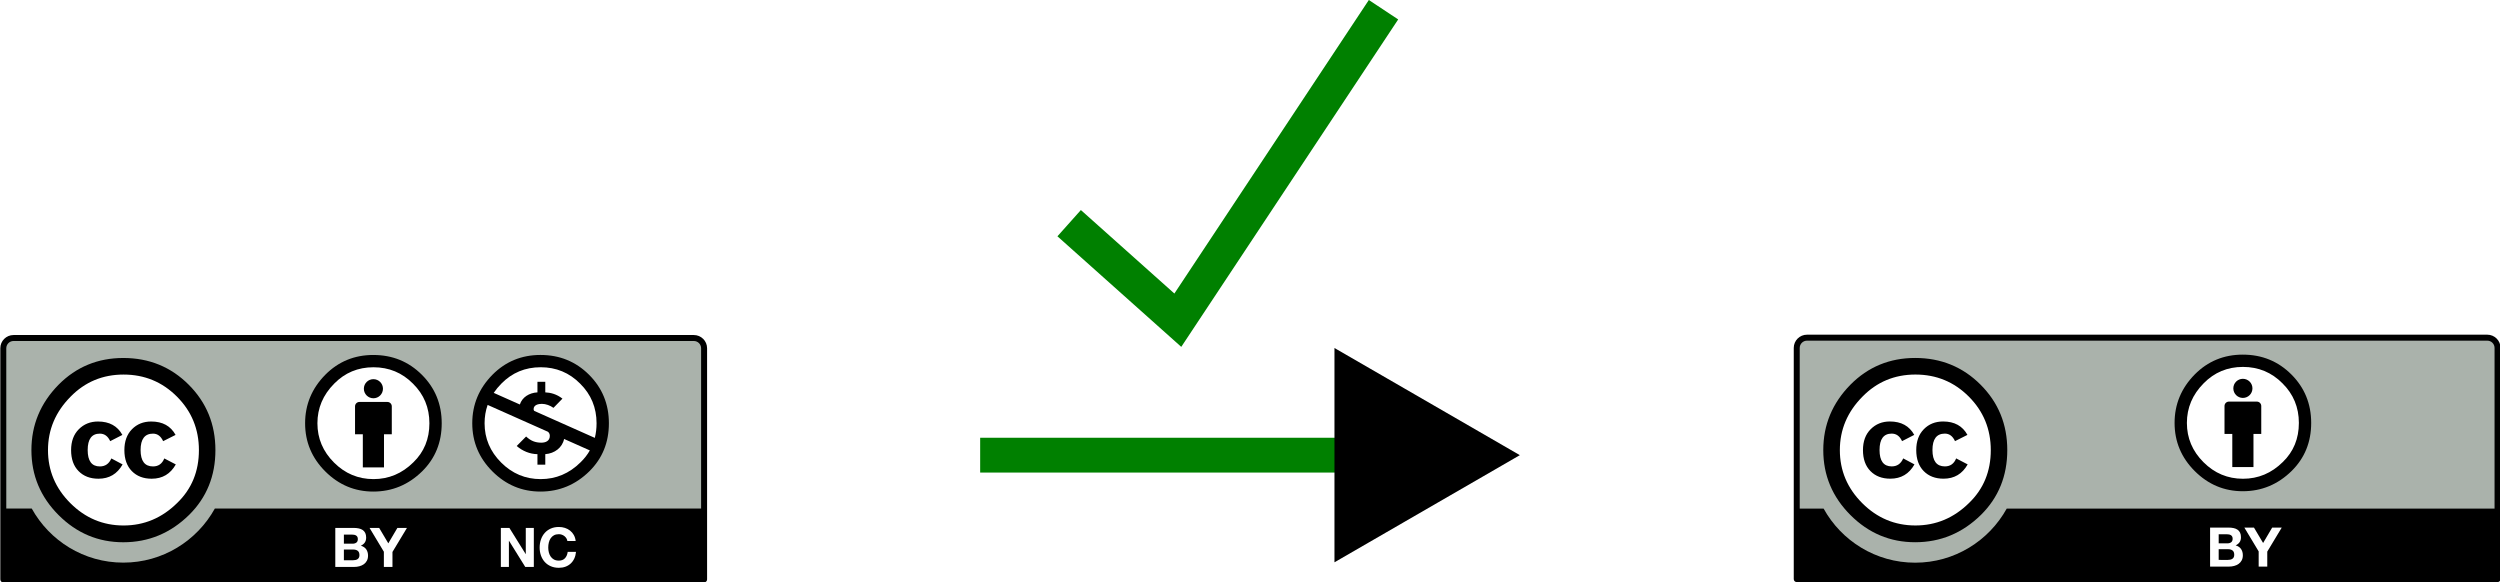
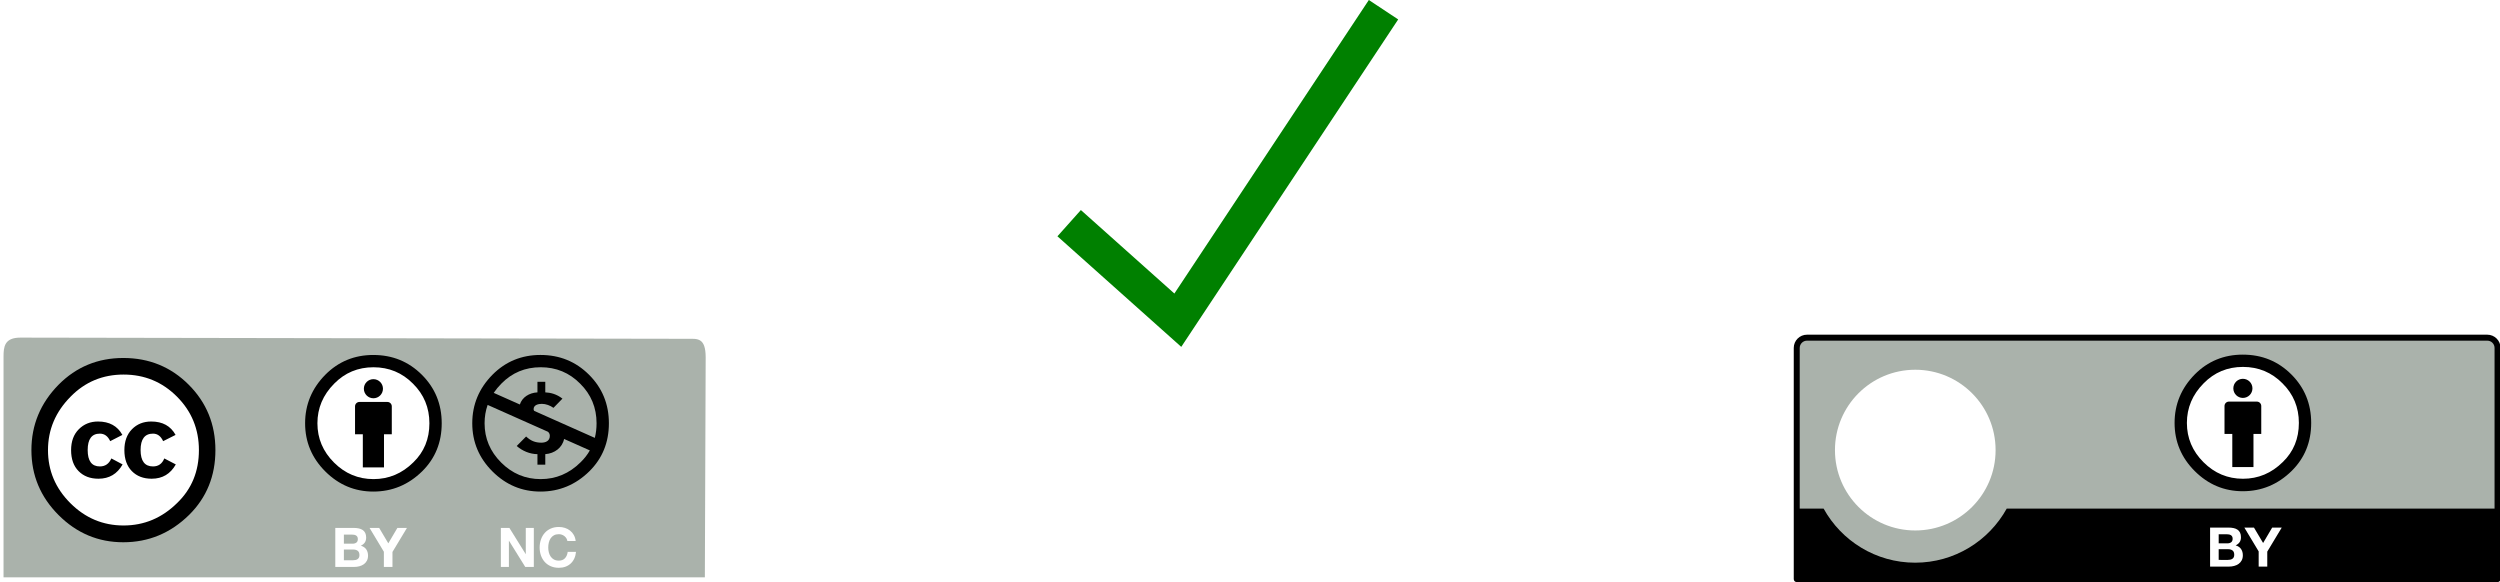
<svg xmlns="http://www.w3.org/2000/svg" xmlns:ns1="http://sodipodi.sourceforge.net/DTD/sodipodi-0.dtd" xmlns:ns2="http://www.inkscape.org/namespaces/inkscape" viewBox="0 0 427.547 99.53" version="1.1" id="svg1" ns1:docname="irrevocabilite-licence.svg" xml:space="preserve" ns2:version="1.3 (0e150ed, 2023-07-21)" width="427.547" height="99.53">
  <defs id="defs1">
    <marker style="overflow:visible" id="Triangle" refX="0" refY="0" orient="auto-start-reverse" ns2:stockid="Triangle arrow" markerWidth="1" markerHeight="1" viewBox="0 0 1 1" ns2:isstock="true" ns2:collect="always" preserveAspectRatio="xMidYMid">
-       <path transform="scale(0.5)" style="fill:context-stroke;fill-rule:evenodd;stroke:context-stroke;stroke-width:1pt" d="M 5.77,0 -2.88,5 V -5 Z" id="path135" />
-     </marker>
+       </marker>
  </defs>
  <ns1:namedview id="namedview1" pagecolor="#ffffff" bordercolor="#666666" borderopacity="1.0" ns2:showpageshadow="2" ns2:pageopacity="0.0" ns2:pagecheckerboard="0" ns2:deskcolor="#d1d1d1" ns2:zoom="0.86602547" ns2:cx="921.45096" ns2:cy="319.85202" ns2:window-width="1440" ns2:window-height="847" ns2:window-x="0" ns2:window-y="25" ns2:window-maximized="1" ns2:current-layer="svg1" />
  <g id="g93" transform="translate(-785.806,-75.736)">
    <g transform="matrix(1.001,0,0,1.001,913.587,132.973)" id="g14" ns2:export-filename="/mnt/hgfs/Bov/Documents/Work/2007/cc/identity/srr buttons/big/by.png" ns2:export-xdpi="300.23013" ns2:export-ydpi="300.23013">
      <path id="path5" nodetypes="ccccccc" d="m 181.966,0.511 114.064,0.203 c 1.594,0 3.018,-0.236 3.018,3.181 l -0.14,37.567 H 179.087 V 3.754 c 0,-1.685 0.163,-3.244 2.878,-3.244 z" style="fill:#aab2ab" />
      <path d="m 297.296,0 h -116.229 c -1.247,0 -2.261,1.014 -2.261,2.261 v 39.497 c 0,0.282 0.229,0.51 0.511,0.51 h 119.73 c 0.282,0 0.511,-0.229 0.511,-0.51 V 2.261 C 299.558,1.014 298.543,0 297.296,0 Z M 181.067,1.021 h 116.229 c 0.684,0 1.24,0.556 1.24,1.239 0,0 0,15.948 0,27.45 h -83.344 c -3.045,5.506 -8.911,9.244 -15.644,9.244 -6.735,0 -12.6,-3.735 -15.644,-9.244 h -4.078 c 0,-11.501 0,-27.45 0,-27.45 1e-5,-0.684 0.556,-1.239 1.24,-1.239 z" id="path6" />
      <g enable-background="new    " id="g8">
        <path d="m 253.078,32.956 c 0.317,0 0.607,0.028 0.87,0.084 0.262,0.056 0.485,0.147 0.673,0.275 0.187,0.127 0.332,0.297 0.435,0.508 0.103,0.212 0.154,0.473 0.154,0.784 0,0.336 -0.076,0.615 -0.229,0.839 -0.152,0.225 -0.379,0.407 -0.678,0.551 0.412,0.118 0.72,0.325 0.923,0.621 0.203,0.296 0.305,0.652 0.305,1.069 0,0.336 -0.065,0.627 -0.196,0.873 -0.131,0.245 -0.308,0.446 -0.528,0.602 -0.222,0.156 -0.475,0.271 -0.758,0.346 -0.284,0.075 -0.575,0.112 -0.875,0.112 H 249.936 v -6.664 h 3.142 z m -0.188,2.695 c 0.262,0 0.477,-0.062 0.646,-0.187 0.168,-0.124 0.252,-0.325 0.252,-0.604 0,-0.155 -0.028,-0.283 -0.084,-0.382 -0.057,-0.1 -0.131,-0.177 -0.225,-0.233 -0.094,-0.056 -0.201,-0.095 -0.322,-0.116 -0.121,-0.021 -0.248,-0.032 -0.378,-0.032 h -1.374 v 1.555 z m 0.086,2.828 c 0.144,0 0.28,-0.014 0.411,-0.042 0.131,-0.028 0.246,-0.075 0.347,-0.14 0.1,-0.065 0.179,-0.154 0.238,-0.267 0.06,-0.111 0.089,-0.255 0.089,-0.429 0,-0.342 -0.097,-0.586 -0.29,-0.732 -0.193,-0.146 -0.449,-0.219 -0.767,-0.219 h -1.6 v 1.828 z" id="path7" style="fill:#ffffff" />
        <path d="m 255.789,32.956 h 1.644 l 1.561,2.632 1.551,-2.632 h 1.634 l -2.474,4.106 v 2.558 h -1.469 v -2.595 z" id="path8" style="fill:#ffffff" />
      </g>
      <g id="g11" transform="matrix(0.873,0,0,0.873,50.125,143.214)">
        <path id="path9" cx="296.354" ry="22.94" cy="264.358" type="arc" rx="22.94" d="m 186.901,-141.46 c 0.006,8.681 -7.028,15.722 -15.708,15.727 -8.68,0.006 -15.722,-7.027 -15.727,-15.708 0,-0.006 0,-0.012 0,-0.019 -0.005,-8.681 7.028,-15.722 15.708,-15.727 8.681,-0.006 15.722,7.027 15.727,15.708 0,0.006 0,0.012 0,0.018 z" style="fill:#ffffff" />
        <g id="g10" transform="translate(-289.616,99.065)">
-           <path id="path10" d="m 473.576,-253.328 c 3.485,3.485 5.228,7.754 5.228,12.802 0,5.049 -1.713,9.272 -5.138,12.668 -3.635,3.577 -7.932,5.364 -12.889,5.364 -4.898,0 -9.12,-1.773 -12.665,-5.32 -3.546,-3.546 -5.318,-7.783 -5.318,-12.713 0,-4.929 1.773,-9.196 5.318,-12.802 3.455,-3.487 7.677,-5.229 12.665,-5.229 5.048,-10e-6 9.314,1.743 12.799,5.229 z m -23.118,2.345 c -2.947,2.976 -4.42,6.463 -4.42,10.462 0,3.998 1.458,7.455 4.374,10.371 2.917,2.917 6.388,4.374 10.417,4.374 4.029,0 7.53,-1.472 10.507,-4.418 2.826,-2.736 4.239,-6.177 4.239,-10.326 0,-4.118 -1.436,-7.613 -4.308,-10.485 -2.871,-2.871 -6.35,-4.307 -10.438,-4.307 -4.088,1e-5 -7.546,1.443 -10.372,4.329 z m 7.754,8.703 c -0.45,-0.982 -1.124,-1.473 -2.023,-1.473 -1.589,0 -2.383,1.07 -2.383,3.209 0,2.14 0.794,3.208 2.383,3.208 1.049,0 1.799,-0.521 2.249,-1.565 l 2.203,1.173 c -1.05,1.865 -2.625,2.798 -4.725,2.798 -1.62,0 -2.918,-0.497 -3.892,-1.489 -0.976,-0.993 -1.463,-2.363 -1.463,-4.109 0,-1.715 0.502,-3.077 1.507,-4.085 1.005,-1.009 2.257,-1.513 3.758,-1.513 2.22,0 3.81,0.875 4.771,2.623 z m 10.363,0 c -0.451,-0.982 -1.111,-1.473 -1.982,-1.473 -1.621,0 -2.432,1.07 -2.432,3.209 0,2.14 0.811,3.208 2.432,3.208 1.051,0 1.787,-0.521 2.207,-1.565 l 2.252,1.173 c -1.048,1.865 -2.621,2.798 -4.718,2.798 -1.618,0 -2.913,-0.497 -3.886,-1.489 -0.972,-0.993 -1.459,-2.363 -1.459,-4.109 0,-1.715 0.494,-3.077 1.483,-4.085 0.988,-1.009 2.245,-1.513 3.773,-1.513 2.216,0 3.804,0.875 4.761,2.623 z" />
-         </g>
+           </g>
      </g>
      <g id="g13">
        <circle cx="255.551" cy="15.313" r="10.807" id="circle11" style="fill:#ffffff" />
        <g id="g12">
          <path d="m 258.678,12.187 c 0,-0.416 -0.338,-0.754 -0.753,-0.754 h -4.773 c -0.415,0 -0.753,0.337 -0.753,0.754 v 4.773 h 1.331 v 5.652 h 3.617 v -5.652 h 1.331 v -4.773 z" id="path11" />
          <circle cx="255.539" cy="9.172" r="1.633" id="circle12" />
        </g>
        <path clip-rule="evenodd" d="m 255.524,3.407 c -3.232,0 -5.969,1.128 -8.208,3.384 -2.298,2.333 -3.446,5.096 -3.446,8.285 0,3.189 1.148,5.932 3.446,8.227 2.298,2.294 5.034,3.442 8.208,3.442 3.213,0 5.998,-1.156 8.354,-3.471 2.22,-2.197 3.33,-4.93 3.33,-8.197 0,-3.268 -1.13,-6.029 -3.388,-8.285 -2.26,-2.256 -5.024,-3.384 -8.296,-3.384 z m 0.029,2.1 c 2.648,0 4.897,0.934 6.747,2.801 1.869,1.847 2.804,4.103 2.804,6.768 0,2.684 -0.915,4.911 -2.745,6.68 -1.929,1.906 -4.196,2.859 -6.806,2.859 -2.61,0 -4.859,-0.943 -6.747,-2.83 -1.89,-1.887 -2.833,-4.123 -2.833,-6.709 0,-2.587 0.954,-4.842 2.862,-6.768 1.83,-1.867 4.069,-2.801 6.718,-2.801 z" id="path12" style="fill-rule:evenodd" />
      </g>
    </g>
    <g transform="matrix(1.001,0,0,1.001,606.874,-16.94)" id="g26" ns2:export-filename="/mnt/hgfs/Bov/Documents/Work/2007/cc/identity/srr buttons/big/by-nc.png" ns2:export-xdpi="300.23013" ns2:export-ydpi="300.23013">
      <path id="path14" nodetypes="ccccccc" d="m 182.235,150.264 114.064,0.203 c 1.594,0 3.018,-0.236 3.018,3.18 l -0.14,37.567 H 179.357 v -37.706 c 0,-1.685 0.163,-3.244 2.878,-3.244 z" style="fill:#aab2ab" />
      <g id="g17" transform="matrix(0.873,0,0,0.873,50.125,143.214)">
        <path id="path15" cx="296.354" ry="22.94" cy="264.358" type="arc" rx="22.94" d="m 187.209,30.094 c 0.006,8.68 -7.028,15.722 -15.708,15.727 -8.68,0.005 -15.722,-7.028 -15.727,-15.708 0,-0.007 0,-0.012 0,-0.019 -0.005,-8.681 7.028,-15.722 15.708,-15.727 8.681,-0.005 15.722,7.028 15.727,15.708 0,0.006 0,0.012 0,0.019 z" style="fill:#ffffff" />
        <g id="g16" transform="translate(-289.616,99.065)">
          <path id="path16" d="m 473.885,-81.773 c 3.485,3.485 5.228,7.753 5.228,12.802 0,5.049 -1.713,9.272 -5.138,12.668 -3.635,3.576 -7.932,5.364 -12.889,5.364 -4.898,0 -9.12,-1.773 -12.665,-5.32 -3.546,-3.545 -5.318,-7.783 -5.318,-12.712 0,-4.929 1.773,-9.196 5.318,-12.802 3.455,-3.487 7.677,-5.23 12.665,-5.23 5.048,-1e-5 9.314,1.742 12.799,5.23 z m -23.118,2.344 c -2.947,2.976 -4.42,6.463 -4.42,10.462 0,3.998 1.458,7.455 4.374,10.371 2.917,2.916 6.389,4.374 10.417,4.374 4.029,0 7.53,-1.472 10.507,-4.419 2.826,-2.736 4.239,-6.177 4.239,-10.326 0,-4.118 -1.436,-7.613 -4.308,-10.484 -2.871,-2.871 -6.35,-4.307 -10.438,-4.307 -4.088,0 -7.546,1.443 -10.372,4.328 z m 7.754,8.704 c -0.45,-0.982 -1.124,-1.473 -2.023,-1.473 -1.589,0 -2.383,1.07 -2.383,3.209 0,2.14 0.794,3.209 2.383,3.209 1.049,0 1.799,-0.521 2.249,-1.565 l 2.203,1.173 c -1.05,1.865 -2.625,2.798 -4.725,2.798 -1.62,0 -2.918,-0.497 -3.892,-1.49 -0.976,-0.993 -1.463,-2.363 -1.463,-4.108 0,-1.715 0.502,-3.077 1.507,-4.085 1.005,-1.009 2.257,-1.513 3.758,-1.513 2.22,0 3.81,0.874 4.771,2.622 z m 10.363,0 c -0.451,-0.982 -1.111,-1.473 -1.982,-1.473 -1.621,0 -2.432,1.07 -2.432,3.209 0,2.14 0.811,3.209 2.432,3.209 1.051,0 1.787,-0.521 2.207,-1.565 l 2.252,1.173 c -1.048,1.865 -2.621,2.798 -4.718,2.798 -1.618,0 -2.913,-0.497 -3.886,-1.49 -0.972,-0.993 -1.459,-2.363 -1.459,-4.108 0,-1.715 0.495,-3.077 1.483,-4.085 0.988,-1.009 2.245,-1.513 3.773,-1.513 2.216,0 3.804,0.874 4.761,2.622 z" />
        </g>
      </g>
-       <path d="m 297.296,149.822 h -116.229 c -1.247,0 -2.261,1.014 -2.261,2.26 v 39.496 c 0,0.282 0.229,0.51 0.511,0.51 h 119.729 c 0.282,0 0.511,-0.229 0.511,-0.51 v -39.496 c 0,-1.247 -1.014,-2.26 -2.261,-2.26 z m -116.229,1.02 h 116.229 c 0.684,0 1.239,0.556 1.239,1.24 0,0 0,15.885 0,27.381 h -83.074 c -3.045,5.506 -8.911,9.244 -15.644,9.244 -6.735,0 -12.6,-3.735 -15.644,-9.244 h -4.347 c 0,-11.496 0,-27.381 0,-27.381 0,-0.684 0.556,-1.24 1.24,-1.24 z" id="path17" />
      <g enable-background="new    " id="g19">
        <path d="m 239.178,182.777 c 0.318,0 0.607,0.028 0.869,0.084 0.262,0.056 0.486,0.147 0.674,0.275 0.187,0.127 0.332,0.297 0.435,0.508 0.103,0.212 0.154,0.473 0.154,0.784 0,0.336 -0.076,0.615 -0.229,0.839 -0.152,0.225 -0.379,0.407 -0.678,0.551 0.412,0.118 0.72,0.325 0.923,0.621 0.203,0.296 0.305,0.652 0.305,1.069 0,0.336 -0.065,0.627 -0.196,0.873 -0.131,0.245 -0.308,0.446 -0.528,0.602 -0.222,0.156 -0.475,0.271 -0.758,0.346 -0.284,0.075 -0.575,0.112 -0.875,0.112 h -3.236 v -6.664 h 3.142 z m -0.187,2.695 c 0.261,0 0.477,-0.062 0.645,-0.187 0.168,-0.124 0.252,-0.325 0.252,-0.604 0,-0.155 -0.028,-0.283 -0.084,-0.382 -0.057,-0.1 -0.131,-0.177 -0.225,-0.233 -0.093,-0.056 -0.201,-0.095 -0.322,-0.116 -0.122,-0.021 -0.248,-0.032 -0.378,-0.032 h -1.374 v 1.555 z m 0.086,2.828 c 0.144,0 0.28,-0.014 0.412,-0.042 0.13,-0.028 0.247,-0.075 0.346,-0.14 0.1,-0.065 0.179,-0.154 0.238,-0.267 0.06,-0.111 0.089,-0.255 0.089,-0.429 0,-0.342 -0.097,-0.586 -0.29,-0.732 -0.193,-0.146 -0.449,-0.219 -0.767,-0.219 h -1.6 v 1.828 h 1.571 z" id="path18" style="fill:#ffffff" />
        <path d="m 241.889,182.777 h 1.644 l 1.561,2.632 1.551,-2.632 h 1.634 l -2.474,4.106 v 2.558 h -1.469 v -2.595 z" id="path19" style="fill:#ffffff" />
      </g>
      <g enable-background="new    " id="g21">
        <path d="m 265.781,182.777 2.784,4.471 h 0.016 v -4.471 h 1.375 v 6.664 h -1.466 l -2.773,-4.462 h -0.019 v 4.462 h -1.375 v -6.664 z" id="path20" style="fill:#ffffff" />
        <path d="m 275.519,184.553 c -0.087,-0.141 -0.196,-0.264 -0.327,-0.369 -0.131,-0.105 -0.278,-0.188 -0.443,-0.247 -0.165,-0.06 -0.338,-0.089 -0.518,-0.089 -0.33,0 -0.61,0.064 -0.841,0.191 -0.23,0.127 -0.417,0.298 -0.56,0.513 -0.144,0.215 -0.248,0.459 -0.313,0.732 -0.065,0.273 -0.098,0.557 -0.098,0.849 0,0.28 0.032,0.553 0.098,0.816 0.065,0.265 0.17,0.503 0.313,0.714 0.143,0.212 0.329,0.381 0.56,0.509 0.23,0.128 0.511,0.191 0.841,0.191 0.447,0 0.798,-0.137 1.05,-0.411 0.252,-0.273 0.406,-0.635 0.462,-1.083 h 1.419 c -0.037,0.417 -0.134,0.794 -0.289,1.13 -0.155,0.337 -0.361,0.623 -0.616,0.86 -0.255,0.237 -0.554,0.418 -0.896,0.543 -0.342,0.125 -0.719,0.188 -1.129,0.188 -0.511,0 -0.97,-0.089 -1.378,-0.267 -0.407,-0.177 -0.752,-0.422 -1.032,-0.732 -0.281,-0.312 -0.496,-0.678 -0.646,-1.098 -0.149,-0.421 -0.225,-0.873 -0.225,-1.359 0,-0.498 0.075,-0.96 0.225,-1.387 0.149,-0.427 0.364,-0.799 0.646,-1.116 0.28,-0.317 0.625,-0.566 1.032,-0.747 0.408,-0.181 0.867,-0.271 1.378,-0.271 0.367,0 0.714,0.053 1.041,0.159 0.326,0.105 0.619,0.26 0.877,0.463 0.259,0.202 0.472,0.453 0.64,0.752 0.168,0.299 0.273,0.642 0.317,1.027 H 275.687 c -0.024,-0.168 -0.081,-0.322 -0.168,-0.462 z" id="path21" style="fill:#ffffff" />
      </g>
      <g id="g23" transform="matrix(1.147,0,0,1.147,457.938,166.153)">
-         <path id="path22" cx="475.971" ry="29.21" cy="252.086" type="arc" rx="29.21" d="m -154.145,-1.094 c 0.003,4.827 -3.906,8.742 -8.733,8.746 -4.827,0.003 -8.742,-3.907 -8.745,-8.733 0,-0.005 0,-0.009 0,-0.013 -0.003,-4.827 3.906,-8.742 8.733,-8.746 4.827,-0.003 8.743,3.907 8.746,8.733 1e-5,0.004 1e-5,0.009 1e-5,0.013 z" style="fill:#ffffff" />
        <path id="path23" d="m -162.897,-11.269 c 2.852,0 5.263,0.984 7.233,2.95 1.97,1.967 2.955,4.376 2.955,7.225 0,2.849 -0.968,5.231 -2.904,7.148 -2.055,2.018 -4.482,3.026 -7.284,3.026 -2.768,0 -5.154,-1.001 -7.157,-3.002 -2.004,-2 -3.005,-4.392 -3.005,-7.173 0,-2.782 1.001,-5.19 3.005,-7.225 1.953,-1.967 4.339,-2.95 7.157,-2.95 z m -7.873,7.441 c -0.303,0.859 -0.455,1.77 -0.455,2.734 0,2.255 0.823,4.205 2.469,5.85 1.647,1.644 3.608,2.467 5.884,2.467 2.275,0 4.253,-0.831 5.934,-2.493 0.563,-0.543 1.027,-1.137 1.391,-1.78 l -3.836,-1.708 c -0.26,1.29 -1.409,2.162 -2.8,2.264 v 1.569 h -1.168 V 3.507 c -1.142,-0.013 -2.246,-0.48 -3.089,-1.218 l 1.401,-1.413 c 0.675,0.635 1.351,0.92 2.272,0.92 0.597,0 1.259,-0.234 1.259,-1.012 0,-0.275 -0.107,-0.467 -0.275,-0.611 l -0.97,-0.433 -1.208,-0.537 c -0.597,-0.267 -1.103,-0.491 -1.611,-0.717 z m 7.899,-5.61 c -2.309,0 -4.262,0.814 -5.858,2.442 -0.435,0.439 -0.812,0.897 -1.134,1.374 l 3.891,1.732 c 0.351,-1.079 1.376,-1.734 2.621,-1.807 v -1.569 h 1.168 v 1.569 c 0.805,0.039 1.687,0.259 2.556,0.933 l -1.337,1.374 c -0.493,-0.35 -1.116,-0.596 -1.739,-0.596 -0.506,0 -1.219,0.155 -1.219,0.79 0,0.098 0.032,0.183 0.091,0.258 l 1.301,0.579 0.88,0.393 c 0.563,0.252 1.101,0.49 1.634,0.728 l 5.213,2.321 c 0.173,-0.682 0.259,-1.409 0.259,-2.178 0,-2.324 -0.815,-4.29 -2.445,-5.902 -1.614,-1.629 -3.575,-2.442 -5.883,-2.442 z" />
      </g>
      <g id="g25">
        <circle cx="242.562" cy="165.136" r="10.806" id="circle23" style="fill:#ffffff" />
        <g id="g24">
          <path d="m 245.69,162.009 c 0,-0.416 -0.338,-0.754 -0.754,-0.754 h -4.772 c -0.416,0 -0.754,0.337 -0.754,0.754 v 4.773 h 1.331 v 5.652 h 3.617 v -5.652 h 1.332 v -4.773 z" id="path24" />
          <circle cx="242.55" cy="158.995" r="1.632" id="circle24" />
        </g>
        <path clip-rule="evenodd" d="m 242.535,153.229 c -3.231,0 -5.968,1.127 -8.208,3.384 -2.298,2.333 -3.446,5.096 -3.446,8.285 0,3.189 1.148,5.932 3.446,8.227 2.298,2.294 5.034,3.442 8.208,3.442 3.213,0 5.998,-1.156 8.354,-3.471 2.221,-2.197 3.33,-4.93 3.33,-8.197 0,-3.268 -1.129,-6.029 -3.388,-8.285 -2.259,-2.256 -5.024,-3.384 -8.296,-3.384 z m 0.029,2.1 c 2.648,0 4.897,0.934 6.747,2.801 1.87,1.848 2.805,4.104 2.805,6.768 0,2.684 -0.915,4.911 -2.746,6.68 -1.928,1.906 -4.196,2.859 -6.806,2.859 -2.609,0 -4.858,-0.943 -6.747,-2.83 -1.89,-1.887 -2.833,-4.123 -2.833,-6.709 0,-2.587 0.954,-4.843 2.862,-6.768 1.831,-1.867 4.07,-2.801 6.718,-2.801 z" id="path25" style="fill-rule:evenodd" />
      </g>
    </g>
    <g id="g89" transform="translate(674.719,-17.971)" style="stroke:#008000">
-       <path style="fill:none;stroke:#008000;stroke-width:5.954;stroke-linecap:butt;stroke-linejoin:miter;stroke-dasharray:none;stroke-opacity:1;marker-end:url(#Triangle)" d="m 278.714,171.547 h 71.15" id="path26" ns1:nodetypes="cc" />
      <path style="fill:none;stroke:#008000;stroke-width:6.02;stroke-linecap:butt;stroke-linejoin:miter;stroke-dasharray:none;stroke-opacity:1" d="m 293.932,131.874 18.584,16.593 35.178,-53.098" id="path28" />
    </g>
  </g>
</svg>